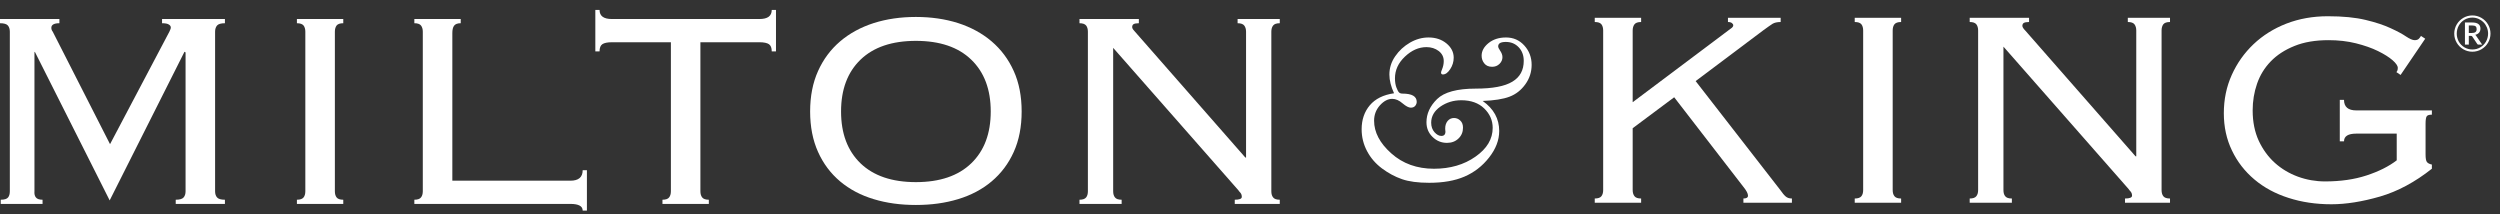
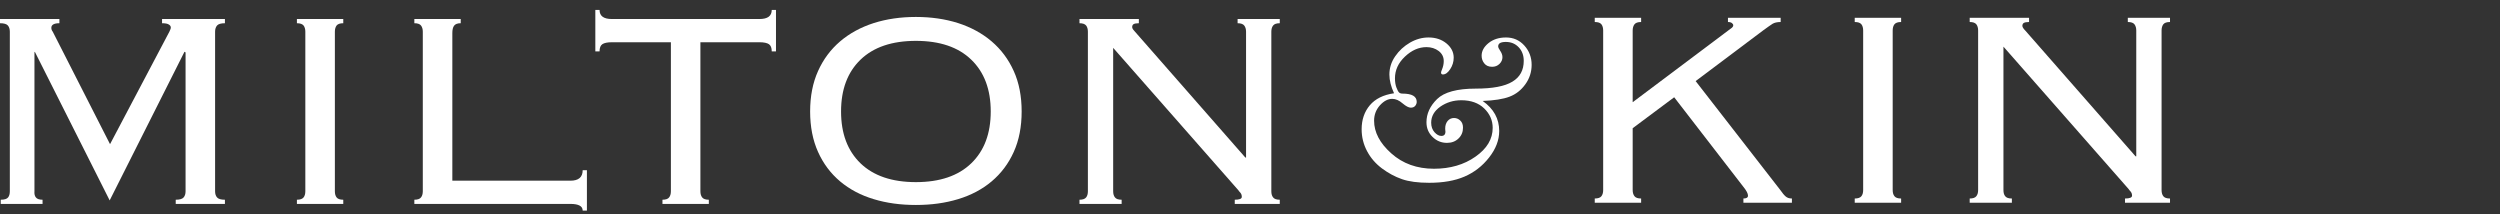
<svg xmlns="http://www.w3.org/2000/svg" width="292" height="25" viewBox="0 0 292 25" fill="none">
  <rect x="0" y="0" width="292" height="25" fill="#333333" stroke="none" />
  <path fill-rule="evenodd" clip-rule="evenodd" d="M0.085 23.328C0.518 23.328 0.808 23.238 0.948 23.055C1.082 22.883 1.148 22.646 1.148 22.339V3.7C1.148 3.406 1.073 3.162 0.925 2.983C0.775 2.805 0.466 2.713 0 2.713V2.222H6.938V2.713C6.308 2.713 5.996 2.895 5.996 3.25C5.996 3.415 6.053 3.567 6.16 3.7L12.852 16.839L19.784 3.7C19.814 3.621 19.849 3.54 19.888 3.46C19.928 3.379 19.951 3.293 19.951 3.213C19.951 3.074 19.872 2.958 19.724 2.867C19.573 2.765 19.307 2.713 18.927 2.713V2.222H26.271V2.713C25.81 2.713 25.501 2.805 25.349 2.983C25.199 3.162 25.123 3.406 25.123 3.7V22.339C25.123 22.646 25.199 22.883 25.349 23.055C25.501 23.238 25.81 23.328 26.271 23.328V23.817H20.525V23.328C20.991 23.328 21.3 23.238 21.45 23.055C21.599 22.883 21.674 22.646 21.674 22.339V6.122L21.549 6.044L12.81 23.407L4.067 6.044L4.024 6.122V22.339C3.998 22.646 4.049 22.883 4.188 23.055C4.326 23.238 4.588 23.328 4.97 23.328V23.817H0.085V23.328Z" fill="white" />
  <path fill-rule="evenodd" clip-rule="evenodd" d="M34.679 23.328C35.058 23.328 35.318 23.238 35.46 23.055C35.594 22.883 35.663 22.646 35.663 22.339V3.7C35.663 3.406 35.594 3.162 35.46 2.983C35.318 2.805 35.058 2.713 34.679 2.713V2.222H40.094V2.713C39.713 2.713 39.45 2.805 39.313 2.983C39.182 3.162 39.113 3.406 39.113 3.7V22.339C39.113 22.646 39.182 22.883 39.313 23.055C39.45 23.238 39.713 23.328 40.094 23.328V23.817H34.679V23.328Z" fill="white" />
  <path fill-rule="evenodd" clip-rule="evenodd" d="M53.813 2.712C53.43 2.712 53.171 2.816 53.033 3.009C52.895 3.196 52.833 3.486 52.833 3.871V21.105H66.621C67.58 21.105 68.057 20.698 68.057 19.876H68.551V24.596H68.057C68.057 24.075 67.58 23.817 66.621 23.817H48.396V23.327C48.779 23.327 49.04 23.238 49.175 23.055C49.311 22.882 49.383 22.646 49.383 22.338V3.699C49.383 3.406 49.311 3.162 49.175 2.983C49.04 2.805 48.779 2.712 48.396 2.712V2.222H53.813V2.712Z" fill="white" />
  <path fill-rule="evenodd" clip-rule="evenodd" d="M77.376 23.328C77.756 23.328 78.019 23.238 78.153 23.055C78.287 22.883 78.36 22.646 78.36 22.339V4.935H71.465C70.942 4.935 70.575 5.014 70.355 5.161C70.135 5.314 70.028 5.589 70.028 6.002H69.535V1.159H70.028C70.028 1.87 70.506 2.222 71.465 2.222H88.705C89.66 2.222 90.139 1.87 90.139 1.159H90.635V6.002H90.139C90.139 5.589 90.031 5.314 89.811 5.161C89.595 5.014 89.221 4.935 88.705 4.935H81.807V22.339C81.807 22.646 81.876 22.883 82.012 23.055C82.15 23.238 82.411 23.328 82.791 23.328V23.818H77.376V23.328Z" fill="white" />
  <path fill-rule="evenodd" clip-rule="evenodd" d="M106.977 4.773C104.188 4.773 102.033 5.503 100.511 6.966C98.993 8.432 98.236 10.45 98.236 13.019C98.236 15.591 98.993 17.612 100.511 19.078C102.033 20.539 104.188 21.272 106.977 21.272C109.768 21.272 111.923 20.539 113.439 19.078C114.961 17.612 115.718 15.591 115.718 13.019C115.718 10.45 114.961 8.432 113.439 6.966C111.923 5.503 109.768 4.773 106.977 4.773M106.976 1.98C108.755 1.98 110.396 2.217 111.903 2.695C113.405 3.18 114.715 3.89 115.821 4.832C116.928 5.777 117.794 6.933 118.408 8.302C119.025 9.666 119.329 11.245 119.329 13.019C119.329 14.796 119.025 16.378 118.408 17.742C117.794 19.11 116.928 20.257 115.821 21.189C114.715 22.119 113.405 22.809 111.903 23.261C110.396 23.72 108.755 23.941 106.976 23.941C105.193 23.941 103.554 23.72 102.05 23.261C100.543 22.809 99.237 22.119 98.128 21.189C97.022 20.257 96.159 19.11 95.546 17.742C94.931 16.378 94.623 14.796 94.623 13.019C94.623 11.245 94.931 9.666 95.546 8.302C96.159 6.933 97.022 5.777 98.128 4.832C99.237 3.89 100.543 3.18 102.05 2.695C103.554 2.217 105.193 1.98 106.976 1.98" fill="white" />
  <path fill-rule="evenodd" clip-rule="evenodd" d="M145.539 18.398V3.7C145.539 3.406 145.468 3.162 145.329 2.984C145.191 2.805 144.933 2.713 144.552 2.713V2.222H149.477V2.713C149.097 2.713 148.834 2.805 148.7 2.984C148.558 3.162 148.492 3.406 148.492 3.7V22.339C148.492 22.646 148.558 22.883 148.7 23.055C148.834 23.238 149.097 23.328 149.477 23.328V23.818H144.22V23.328C144.769 23.328 145.043 23.217 145.043 22.996C145.043 22.802 144.991 22.646 144.883 22.517C144.769 22.399 144.689 22.297 144.634 22.213L130.018 5.59V22.339C130.018 22.646 130.087 22.883 130.226 23.055C130.364 23.238 130.623 23.328 131.007 23.328V23.818H126.084V23.328C126.461 23.328 126.72 23.238 126.862 23.055C126.999 22.883 127.065 22.646 127.065 22.339V3.7C127.065 3.406 126.999 3.162 126.862 2.984C126.72 2.805 126.461 2.713 126.084 2.713V2.222H133.018V2.713C132.716 2.713 132.51 2.753 132.398 2.824C132.291 2.889 132.238 3.009 132.238 3.169C132.238 3.251 132.274 3.34 132.339 3.434C132.408 3.53 132.486 3.622 132.565 3.7L145.454 18.398H145.539Z" fill="white" />
  <path fill-rule="evenodd" clip-rule="evenodd" d="M191.684 2.571C191.301 2.571 191.043 2.663 190.906 2.841C190.769 3.02 190.697 3.264 190.697 3.558V11.938L201.862 3.558C202.055 3.425 202.2 3.317 202.294 3.237C202.394 3.15 202.443 3.054 202.443 2.944C202.443 2.867 202.394 2.779 202.294 2.699C202.2 2.619 202.039 2.571 201.826 2.571V2.081H207.982V2.571C207.568 2.571 207.257 2.648 207.036 2.779C206.817 2.917 206.45 3.18 205.928 3.558L198.051 9.471L207.94 22.196C208.185 22.552 208.399 22.806 208.577 22.955C208.754 23.107 208.99 23.185 209.295 23.185V23.676H203.63V23.185C203.988 23.185 204.165 23.075 204.165 22.854C204.165 22.609 203.988 22.265 203.63 21.826L195.544 11.36L190.697 14.975V22.196C190.697 22.504 190.769 22.74 190.906 22.914C191.043 23.096 191.301 23.185 191.684 23.185V23.676H186.267V23.185C186.653 23.185 186.909 23.096 187.048 22.914C187.182 22.74 187.25 22.504 187.25 22.196V3.558C187.25 3.264 187.182 3.02 187.048 2.841C186.909 2.663 186.653 2.571 186.267 2.571V2.081H191.684V2.571Z" fill="white" />
  <path fill-rule="evenodd" clip-rule="evenodd" d="M216.632 23.186C217.019 23.186 217.272 23.096 217.414 22.914C217.551 22.741 217.617 22.505 217.617 22.197V3.558C217.617 3.264 217.551 3.02 217.414 2.841C217.272 2.663 217.019 2.571 216.632 2.571V2.081H222.051V2.571C221.666 2.571 221.411 2.663 221.269 2.841C221.132 3.02 221.066 3.264 221.066 3.558V22.197C221.066 22.505 221.132 22.741 221.269 22.914C221.411 23.096 221.666 23.186 222.051 23.186V23.676H216.632V23.186Z" fill="white" />
  <path fill-rule="evenodd" clip-rule="evenodd" d="M249.516 18.256V3.558C249.516 3.264 249.442 3.02 249.308 2.842C249.171 2.663 248.915 2.571 248.529 2.571V2.081H253.457V2.571C253.07 2.571 252.811 2.663 252.672 2.842C252.541 3.02 252.472 3.264 252.472 3.558V22.197C252.472 22.505 252.541 22.741 252.672 22.914C252.811 23.096 253.07 23.186 253.457 23.186V23.677H248.2V23.186C248.745 23.186 249.023 23.075 249.023 22.854C249.023 22.66 248.967 22.505 248.859 22.376C248.745 22.257 248.669 22.156 248.614 22.072L234.003 5.448V22.197C234.003 22.505 234.064 22.741 234.203 22.914C234.343 23.096 234.598 23.186 234.987 23.186V23.677H230.06V23.186C230.438 23.186 230.7 23.096 230.839 22.914C230.976 22.741 231.045 22.505 231.045 22.197V3.558C231.045 3.264 230.976 3.02 230.839 2.842C230.7 2.663 230.438 2.571 230.06 2.571V2.081H236.994V2.571C236.693 2.571 236.49 2.611 236.377 2.682C236.27 2.747 236.213 2.867 236.213 3.027C236.213 3.109 236.251 3.198 236.32 3.293C236.388 3.389 236.46 3.48 236.542 3.558L249.431 18.256H249.516Z" fill="white" />
-   <path fill-rule="evenodd" clip-rule="evenodd" d="M275.217 15.607C274.26 15.607 273.78 15.907 273.78 16.51H273.287V11.663H273.78C273.78 12.486 274.26 12.896 275.217 12.896H284.043V13.393C283.744 13.393 283.543 13.448 283.448 13.573C283.354 13.696 283.306 13.993 283.306 14.457V18.025C283.306 18.492 283.357 18.796 283.47 18.93C283.579 19.065 283.774 19.166 284.043 19.22V19.707C282.071 21.27 280.056 22.351 277.991 22.954C275.919 23.553 274.027 23.858 272.303 23.858C270.498 23.858 268.831 23.61 267.296 23.113C265.766 22.625 264.433 21.909 263.318 20.965C262.192 20.017 261.316 18.89 260.691 17.577C260.058 16.268 259.743 14.817 259.743 13.227C259.743 11.61 260.052 10.123 260.669 8.754C261.286 7.382 262.132 6.187 263.216 5.157C264.296 4.136 265.576 3.332 267.05 2.758C268.529 2.186 270.144 1.897 271.894 1.897C273.643 1.897 275.116 2.041 276.304 2.328C277.499 2.613 278.473 2.94 279.234 3.296C280.006 3.649 280.6 3.968 281.024 4.258C281.449 4.541 281.785 4.691 282.031 4.691C282.251 4.691 282.408 4.637 282.507 4.541C282.604 4.45 282.688 4.331 282.771 4.195L283.265 4.521L280.39 8.754L279.897 8.422C280.006 8.315 280.062 8.149 280.062 7.93C280.062 7.687 279.852 7.382 279.445 7.027C279.038 6.675 278.467 6.316 277.744 5.961C277.019 5.605 276.163 5.307 275.179 5.059C274.191 4.812 273.125 4.691 271.975 4.691C270.443 4.691 269.116 4.912 267.997 5.368C266.871 5.82 265.95 6.42 265.224 7.17C264.496 7.92 263.964 8.794 263.623 9.781C263.282 10.763 263.111 11.804 263.111 12.896C263.111 14.239 263.351 15.419 263.827 16.454C264.308 17.474 264.936 18.336 265.717 19.035C266.497 19.733 267.39 20.262 268.403 20.636C269.418 21.005 270.468 21.19 271.567 21.19C273.369 21.19 274.989 20.959 276.409 20.493C277.83 20.028 279.008 19.441 279.937 18.727V15.607H275.217Z" fill="white" />
  <path fill-rule="evenodd" clip-rule="evenodd" d="M162.824 10.893C162.463 10.112 162.281 9.384 162.281 8.706C162.281 7.946 162.505 7.225 162.959 6.574C163.408 5.916 163.985 5.387 164.681 4.982C165.38 4.579 166.101 4.377 166.85 4.377C167.689 4.377 168.386 4.61 168.95 5.073C169.509 5.536 169.792 6.092 169.792 6.738C169.792 7.218 169.655 7.667 169.384 8.079C169.115 8.489 168.832 8.696 168.53 8.696C168.386 8.696 168.314 8.62 168.314 8.465C168.314 8.408 168.355 8.282 168.435 8.091C168.563 7.771 168.629 7.458 168.629 7.138C168.629 6.649 168.432 6.261 168.039 5.957C167.641 5.656 167.162 5.504 166.611 5.504C165.715 5.504 164.878 5.874 164.1 6.609C163.319 7.346 162.932 8.187 162.932 9.144C162.932 9.57 162.991 9.934 163.103 10.224C163.214 10.52 163.316 10.708 163.411 10.8C163.503 10.884 163.634 10.933 163.805 10.933C164.914 10.933 165.473 11.252 165.473 11.897C165.473 12.059 165.413 12.213 165.302 12.357C165.18 12.504 165.009 12.575 164.783 12.575C164.533 12.575 164.215 12.405 163.828 12.079C163.42 11.723 163.014 11.546 162.614 11.546C162.112 11.546 161.632 11.799 161.173 12.304C160.723 12.808 160.494 13.408 160.494 14.099C160.494 15.443 161.16 16.719 162.499 17.911C163.838 19.111 165.502 19.709 167.491 19.709C169.378 19.709 170.996 19.239 172.331 18.3C173.68 17.36 174.346 16.235 174.346 14.93C174.346 14.063 174.014 13.304 173.352 12.663C172.695 12.027 171.804 11.709 170.671 11.709C169.762 11.709 168.95 11.959 168.235 12.453C167.524 12.955 167.162 13.579 167.162 14.332C167.162 14.786 167.296 15.15 167.549 15.443C167.809 15.729 168.078 15.877 168.35 15.877C168.662 15.877 168.827 15.708 168.827 15.369L168.81 15.224C168.802 15.121 168.799 15.045 168.799 15.005C168.799 14.649 168.897 14.358 169.085 14.126C169.279 13.899 169.526 13.782 169.83 13.782C170.106 13.782 170.352 13.881 170.563 14.084C170.773 14.279 170.878 14.553 170.878 14.91C170.878 15.417 170.704 15.84 170.352 16.175C170.001 16.519 169.551 16.687 169.007 16.687C168.35 16.687 167.786 16.454 167.316 15.987C166.844 15.527 166.611 14.958 166.611 14.279C166.611 13.289 167.022 12.384 167.851 11.571C168.689 10.757 170.192 10.35 172.377 10.35C174.338 10.35 175.758 10.079 176.643 9.54C177.53 9.011 177.973 8.201 177.973 7.109C177.973 6.466 177.779 5.937 177.381 5.519C176.986 5.103 176.489 4.898 175.882 4.898C175.584 4.898 175.361 4.942 175.21 5.023C175.062 5.112 174.987 5.238 174.987 5.417C174.987 5.531 175.062 5.692 175.207 5.907C175.39 6.167 175.486 6.427 175.486 6.676C175.486 6.973 175.371 7.237 175.141 7.462C174.911 7.687 174.628 7.801 174.283 7.801C173.883 7.801 173.576 7.673 173.369 7.41C173.159 7.153 173.054 6.854 173.054 6.505C173.054 5.957 173.323 5.468 173.857 5.033C174.399 4.595 175.075 4.377 175.905 4.377C176.762 4.377 177.474 4.691 178.042 5.317C178.606 5.937 178.895 6.692 178.895 7.574C178.895 8.401 178.653 9.16 178.163 9.842C177.671 10.527 177.058 11.011 176.309 11.294C175.568 11.576 174.524 11.739 173.175 11.791C174.464 12.701 175.108 13.872 175.108 15.297C175.108 16.367 174.711 17.4 173.923 18.401C173.136 19.407 172.177 20.14 171.05 20.627C169.929 21.109 168.555 21.35 166.935 21.35C165.619 21.35 164.552 21.208 163.745 20.924C162.929 20.641 162.153 20.221 161.415 19.672C160.681 19.124 160.097 18.455 159.677 17.661C159.253 16.865 159.039 16.014 159.039 15.1C159.039 13.991 159.358 13.051 159.995 12.296C160.635 11.542 161.573 11.074 162.824 10.893" fill="white" />
-   <path d="M288.69 3.855C288.904 3.855 289.055 3.817 289.142 3.739C289.229 3.66 289.273 3.547 289.273 3.4C289.273 3.329 289.263 3.266 289.244 3.212C289.226 3.158 289.196 3.113 289.154 3.078C289.113 3.044 289.058 3.018 288.989 3C288.921 2.983 288.837 2.974 288.736 2.974H288.357V3.855H288.69ZM288.736 2.626C289.071 2.626 289.317 2.687 289.475 2.809C289.636 2.929 289.716 3.106 289.716 3.342C289.716 3.524 289.665 3.678 289.562 3.806C289.46 3.933 289.306 4.02 289.102 4.067C289.134 4.088 289.162 4.113 289.186 4.142C289.211 4.171 289.234 4.205 289.255 4.244L289.916 5.212H289.484C289.42 5.212 289.374 5.187 289.345 5.139L288.76 4.264C288.742 4.239 288.721 4.219 288.696 4.206C288.673 4.192 288.636 4.186 288.586 4.186H288.357V5.212H287.905V2.626H288.736ZM288.771 5.78C288.941 5.78 289.104 5.758 289.261 5.716C289.419 5.672 289.566 5.61 289.702 5.53C289.839 5.449 289.962 5.353 290.073 5.241C290.185 5.129 290.28 5.004 290.359 4.867C290.439 4.728 290.5 4.579 290.542 4.42C290.586 4.262 290.609 4.097 290.609 3.925C290.609 3.666 290.56 3.423 290.464 3.197C290.369 2.969 290.239 2.771 290.073 2.603C289.908 2.433 289.714 2.3 289.49 2.203C289.266 2.105 289.026 2.055 288.771 2.055C288.601 2.055 288.438 2.077 288.281 2.122C288.125 2.166 287.979 2.229 287.844 2.31C287.71 2.39 287.588 2.486 287.476 2.6C287.365 2.714 287.271 2.841 287.191 2.98C287.114 3.117 287.054 3.266 287.012 3.426C286.969 3.587 286.948 3.753 286.948 3.925C286.948 4.097 286.969 4.262 287.012 4.42C287.054 4.579 287.114 4.728 287.191 4.867C287.271 5.004 287.365 5.129 287.476 5.241C287.588 5.353 287.71 5.449 287.844 5.53C287.979 5.61 288.125 5.672 288.281 5.716C288.438 5.758 288.601 5.78 288.771 5.78ZM288.771 1.803C288.966 1.803 289.154 1.828 289.333 1.878C289.515 1.929 289.684 2 289.841 2.093C289.997 2.186 290.14 2.297 290.27 2.426C290.399 2.554 290.509 2.697 290.6 2.855C290.693 3.012 290.764 3.181 290.815 3.362C290.865 3.542 290.89 3.73 290.89 3.925C290.89 4.118 290.865 4.305 290.815 4.487C290.764 4.667 290.693 4.835 290.6 4.991C290.509 5.148 290.399 5.291 290.27 5.42C290.14 5.548 289.997 5.658 289.841 5.751C289.684 5.843 289.515 5.915 289.333 5.965C289.154 6.015 288.966 6.041 288.771 6.041C288.576 6.041 288.389 6.015 288.209 5.965C288.029 5.915 287.861 5.843 287.705 5.751C287.548 5.658 287.405 5.548 287.276 5.42C287.148 5.291 287.038 5.148 286.945 4.991C286.852 4.835 286.781 4.667 286.731 4.487C286.68 4.307 286.655 4.12 286.655 3.925C286.655 3.73 286.68 3.542 286.731 3.362C286.781 3.181 286.852 3.012 286.945 2.855C287.038 2.697 287.148 2.554 287.276 2.426C287.405 2.297 287.548 2.186 287.705 2.093C287.861 2 288.029 1.929 288.209 1.878C288.389 1.828 288.576 1.803 288.771 1.803Z" fill="white" />
</svg>